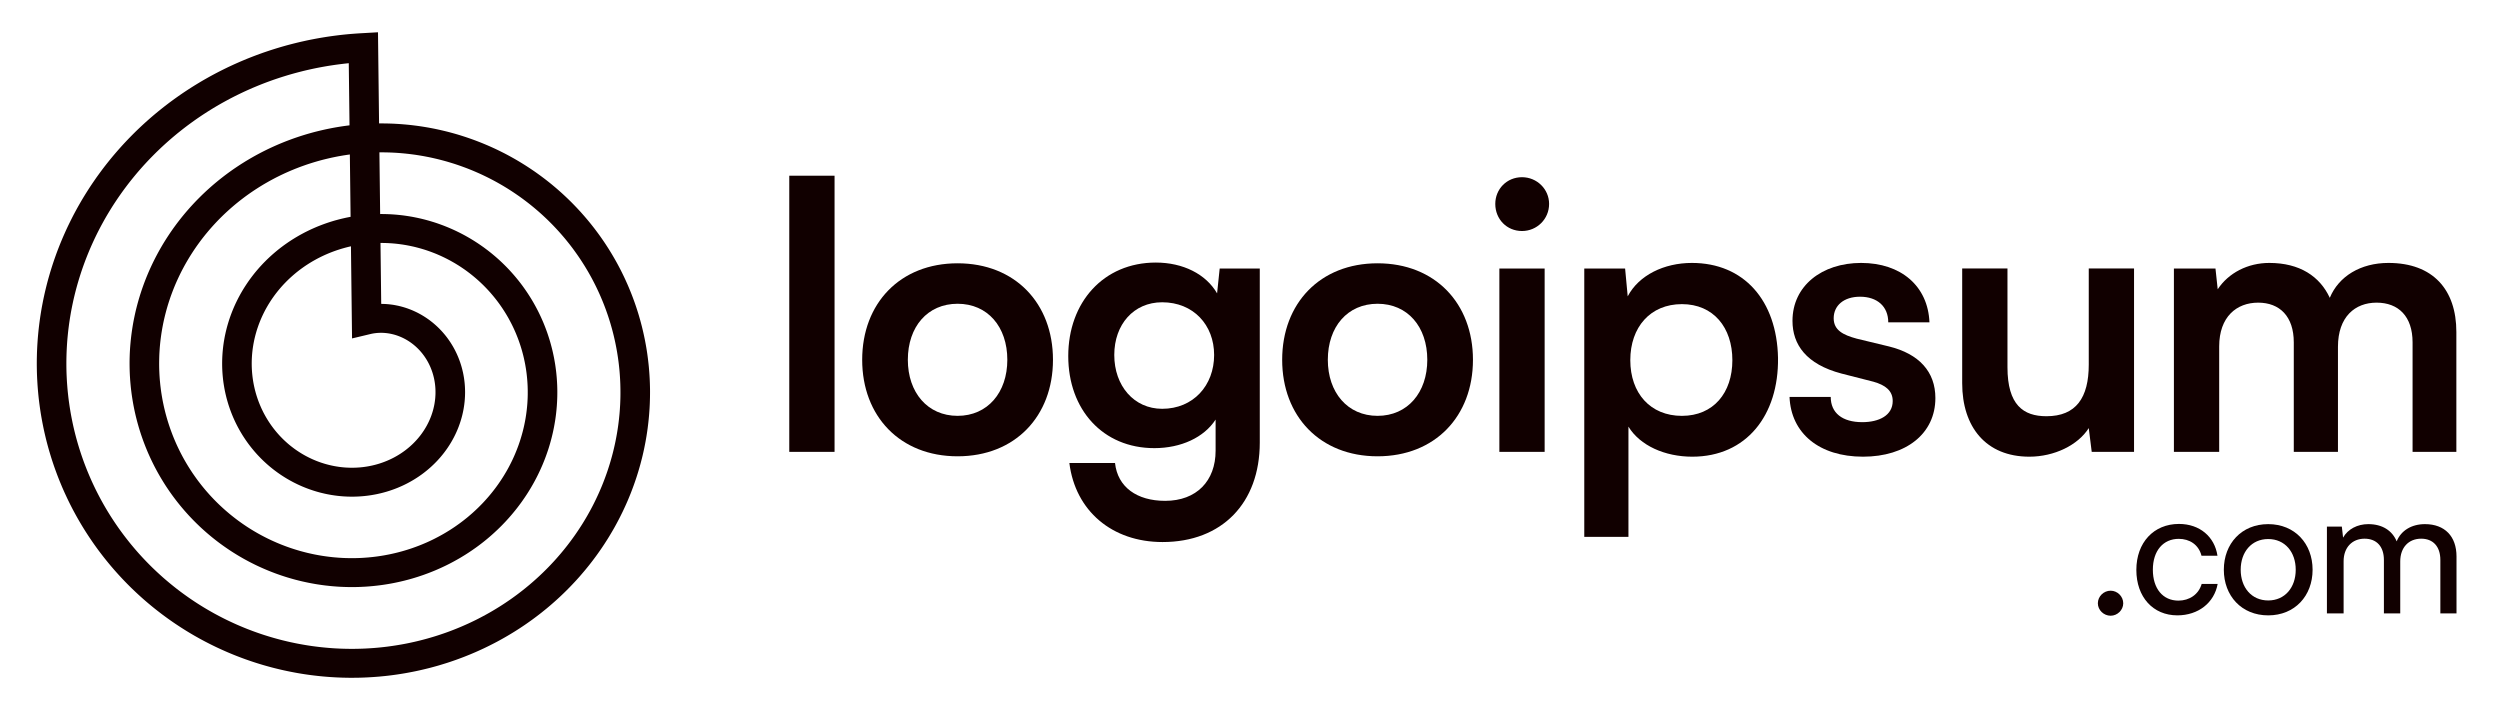
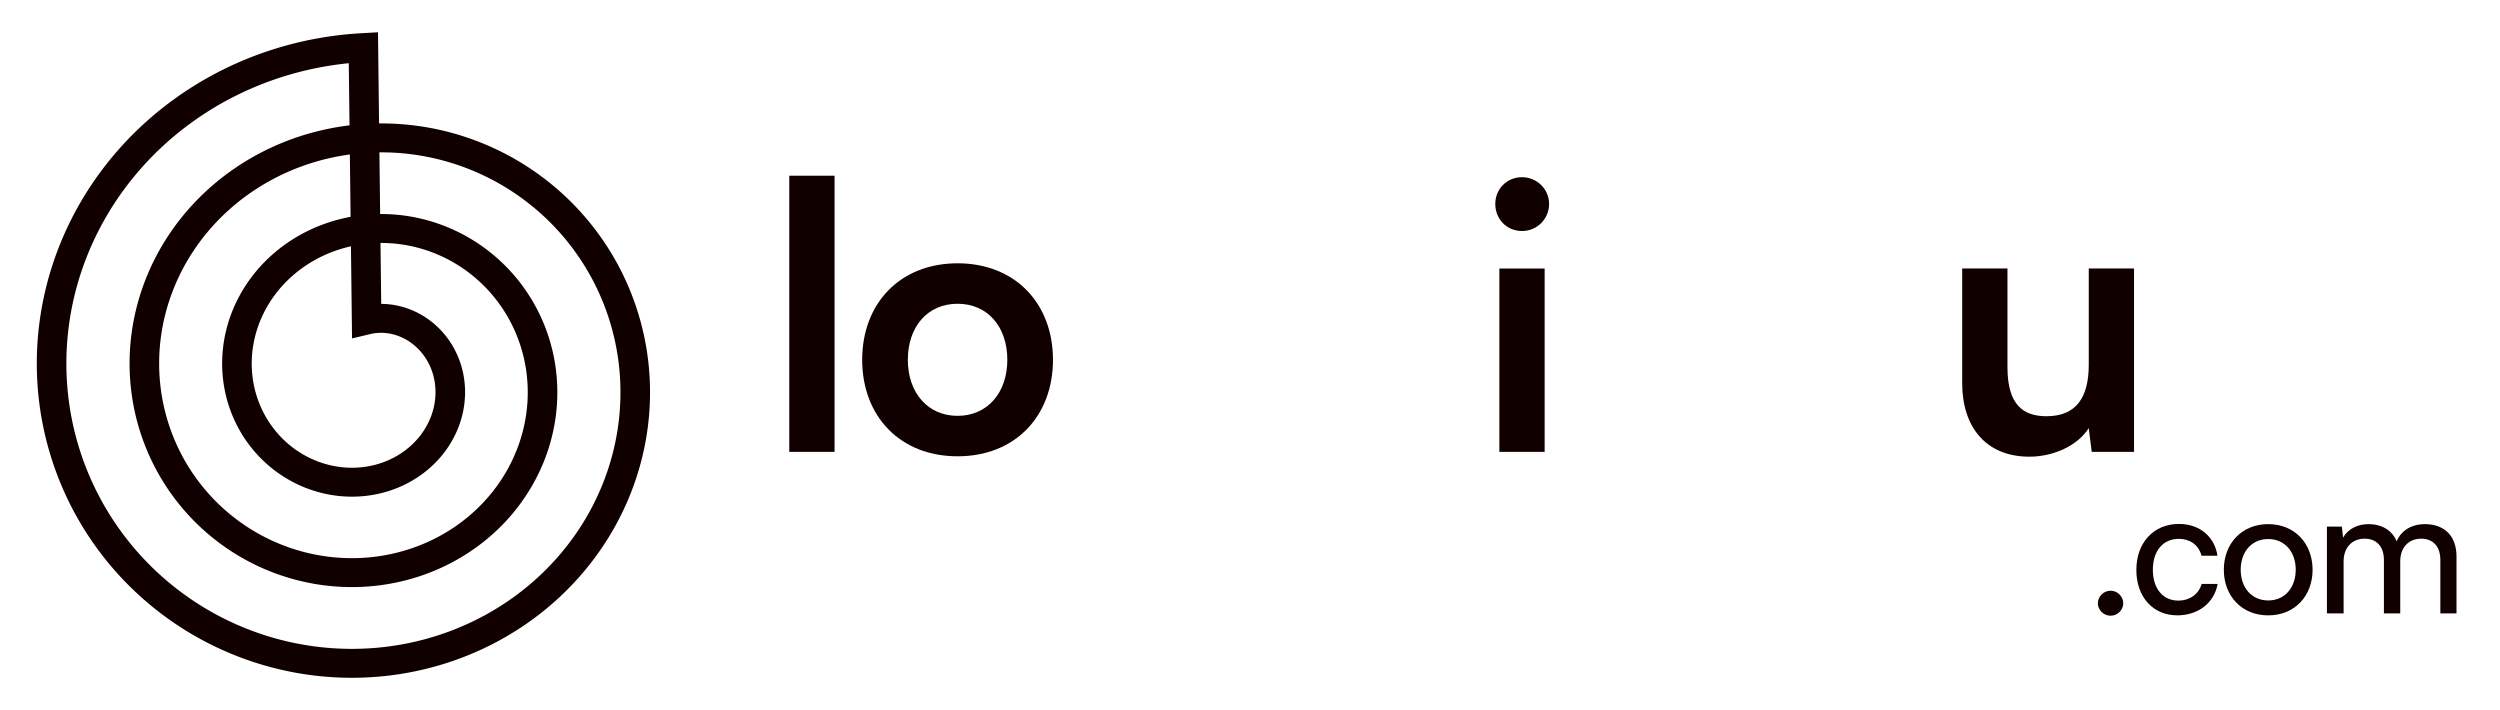
<svg xmlns="http://www.w3.org/2000/svg" width="169" height="48" viewBox="0 0 169 48" fill="none">
  <path d="M56.416 30.546V11.878H53.355V30.546H56.416Z" fill="#110000" />
  <path d="M58.284 24.323C58.284 28.136 60.843 30.846 64.733 30.846C68.622 30.846 71.181 28.136 71.181 24.323C71.181 20.509 68.622 17.799 64.733 17.799C60.843 17.799 58.284 20.509 58.284 24.323ZM61.37 24.323C61.37 22.089 62.7 20.534 64.733 20.534C66.765 20.534 68.095 22.089 68.095 24.323C68.095 26.53 66.765 28.111 64.733 28.111C62.7 28.111 61.37 26.53 61.37 24.323Z" fill="#110000" />
-   <path d="M72.214 24.072C72.214 27.685 74.547 30.294 78.035 30.294C79.841 30.294 81.397 29.567 82.175 28.363V30.47C82.175 32.502 80.895 33.857 78.763 33.857C76.856 33.857 75.551 32.929 75.375 31.298H72.289C72.691 34.535 75.175 36.642 78.587 36.642C82.602 36.642 85.161 34.008 85.161 29.918V18.151H82.451L82.275 19.832C81.523 18.527 79.967 17.749 78.135 17.749C74.597 17.749 72.214 20.434 72.214 24.072ZM75.325 23.997C75.325 21.939 76.63 20.434 78.562 20.434C80.669 20.434 82.075 21.964 82.075 23.997C82.075 26.054 80.669 27.635 78.562 27.635C76.655 27.635 75.325 26.079 75.325 23.997Z" fill="#110000" />
-   <path d="M86.675 24.323C86.675 28.136 89.234 30.846 93.123 30.846C97.012 30.846 99.572 28.136 99.572 24.323C99.572 20.509 97.012 17.799 93.123 17.799C89.234 17.799 86.675 20.509 86.675 24.323ZM89.761 24.323C89.761 22.089 91.091 20.534 93.123 20.534C95.156 20.534 96.485 22.089 96.485 24.323C96.485 26.53 95.156 28.111 93.123 28.111C91.091 28.111 89.761 26.53 89.761 24.323Z" fill="#110000" />
  <path d="M102.888 15.617C103.891 15.617 104.719 14.814 104.719 13.785C104.719 12.781 103.891 11.979 102.888 11.979C101.859 11.979 101.081 12.781 101.081 13.785C101.081 14.814 101.859 15.617 102.888 15.617ZM101.357 30.546H104.418V18.151H101.357V30.546Z" fill="#110000" />
-   <path d="M107.097 36.291H110.083V28.84C110.861 30.119 112.542 30.872 114.398 30.872C118.062 30.872 120.245 28.062 120.194 24.198C120.119 20.309 117.886 17.774 114.373 17.774C112.491 17.774 110.785 18.602 110.033 20.033L109.857 18.151H107.097V36.291ZM110.208 24.348C110.208 22.115 111.563 20.559 113.696 20.559C115.829 20.559 117.108 22.14 117.108 24.348C117.108 26.556 115.829 28.112 113.696 28.112C111.563 28.112 110.208 26.581 110.208 24.348Z" fill="#110000" />
-   <path d="M120.972 26.832C121.072 29.291 122.979 30.872 125.94 30.872C128.85 30.872 130.832 29.316 130.832 26.907C130.832 25.126 129.728 23.922 127.696 23.42L125.513 22.893C124.585 22.642 123.957 22.316 123.957 21.513C123.957 20.66 124.635 20.058 125.739 20.058C126.893 20.058 127.646 20.71 127.646 21.789H130.431C130.331 19.33 128.499 17.774 125.814 17.774C123.155 17.774 121.172 19.33 121.172 21.689C121.172 23.294 122.101 24.624 124.484 25.252L126.642 25.803C127.445 26.029 127.947 26.406 127.947 27.108C127.947 28.087 127.019 28.538 125.89 28.538C124.535 28.538 123.757 27.911 123.757 26.832H120.972Z" fill="#110000" />
  <path d="M137.185 30.872C138.866 30.872 140.472 30.094 141.2 28.939L141.4 30.545H144.261V18.15H141.2V24.649C141.2 26.882 140.346 28.137 138.339 28.137C136.784 28.137 135.705 27.384 135.705 24.825V18.15H132.644V25.904C132.644 28.864 134.249 30.872 137.185 30.872Z" fill="#110000" />
-   <path d="M150.017 30.546V23.42C150.017 21.413 151.196 20.459 152.652 20.459C154.107 20.459 155.06 21.387 155.06 23.144V30.546H158.046V23.445C158.046 21.413 159.2 20.459 160.656 20.459C162.136 20.459 163.09 21.387 163.09 23.144V30.546H166.05V22.441C166.05 19.581 164.47 17.774 161.459 17.774C159.577 17.774 158.096 18.678 157.494 20.133C156.817 18.678 155.462 17.774 153.404 17.774C151.949 17.774 150.644 18.452 149.917 19.556L149.766 18.151H146.956V30.546H150.017Z" fill="#110000" />
  <path d="M142.679 41.623C143.135 41.623 143.531 41.239 143.531 40.783C143.531 40.315 143.135 39.931 142.679 39.931C142.211 39.931 141.815 40.315 141.815 40.783C141.815 41.239 142.211 41.623 142.679 41.623Z" fill="#110000" />
  <path d="M144.417 38.526C144.417 40.362 145.545 41.598 147.189 41.598C148.605 41.598 149.685 40.746 149.913 39.474H148.833C148.629 40.182 148.005 40.602 147.261 40.602C146.205 40.602 145.533 39.786 145.533 38.514C145.533 37.218 146.241 36.426 147.285 36.426C148.005 36.426 148.629 36.81 148.821 37.566H149.901C149.709 36.282 148.701 35.418 147.297 35.418C145.593 35.418 144.417 36.678 144.417 38.526Z" fill="#110000" />
  <path d="M150.331 38.515C150.331 40.279 151.531 41.599 153.331 41.599C155.131 41.599 156.331 40.279 156.331 38.515C156.331 36.751 155.131 35.431 153.331 35.431C151.531 35.431 150.331 36.751 150.331 38.515ZM151.471 38.515C151.471 37.315 152.203 36.439 153.331 36.439C154.459 36.439 155.191 37.315 155.191 38.515C155.191 39.715 154.459 40.591 153.331 40.591C152.203 40.591 151.471 39.715 151.471 38.515Z" fill="#110000" />
  <path d="M158.428 41.467V37.939C158.428 37.015 159.004 36.415 159.844 36.415C160.648 36.415 161.152 36.931 161.152 37.855V41.467H162.256V37.951C162.256 37.015 162.82 36.415 163.672 36.415C164.464 36.415 164.968 36.931 164.968 37.855V41.467H166.06V37.615C166.06 36.259 165.268 35.431 163.924 35.431C163.012 35.431 162.304 35.875 162.016 36.595C161.716 35.875 161.056 35.431 160.096 35.431C159.364 35.431 158.716 35.767 158.392 36.343L158.308 35.599H157.3V41.467H158.428Z" fill="#110000" />
  <path fill-rule="evenodd" clip-rule="evenodd" d="M2.487 24.475L2.489 24.256L2.494 24.037L2.5 23.819L2.509 23.6L2.52 23.381L2.534 23.162L2.549 22.944L2.567 22.725L2.587 22.507L2.609 22.288L2.634 22.07L2.661 21.852L2.69 21.634L2.721 21.416L2.755 21.199L2.79 20.981L2.828 20.764L2.869 20.548L2.911 20.331L2.956 20.115L3.003 19.899L3.052 19.684L3.104 19.469L3.157 19.255L3.213 19.04L3.271 18.827L3.332 18.614L3.394 18.401L3.459 18.189L3.526 17.977L3.595 17.766L3.666 17.556L3.74 17.346L3.815 17.137L3.893 16.928L3.973 16.721L4.055 16.514L4.14 16.307L4.226 16.102L4.315 15.897L4.406 15.693L4.498 15.489L4.593 15.287L4.691 15.086L4.79 14.885L4.891 14.685L4.994 14.486L5.1 14.288L5.207 14.091L5.317 13.895L5.429 13.7L5.542 13.506L5.658 13.313L5.776 13.121L5.896 12.931L6.017 12.741L6.141 12.552L6.267 12.365L6.395 12.179L6.524 11.993L6.656 11.81L6.79 11.627L6.925 11.445L7.062 11.265L7.202 11.086L7.343 10.909L7.486 10.732L7.631 10.557L7.778 10.384L7.926 10.212L8.077 10.041L8.229 9.871L8.383 9.703L8.539 9.537L8.696 9.372L8.856 9.208L9.017 9.046L9.179 8.885L9.344 8.726L9.51 8.569L9.678 8.413L9.848 8.258L10.019 8.106L10.191 7.955L10.366 7.805L10.542 7.657L10.72 7.511L10.899 7.367L11.079 7.224L11.262 7.083L11.445 6.943L11.631 6.806L11.818 6.67L12.006 6.536L12.195 6.404L12.386 6.273L12.579 6.145L12.773 6.018L12.968 5.893L13.165 5.77L13.363 5.649L13.562 5.529L13.762 5.412L13.964 5.297L14.167 5.183L14.372 5.071L14.577 4.962L14.784 4.854L14.992 4.749L15.201 4.645L15.411 4.543L15.623 4.444L15.835 4.346L16.049 4.251L16.263 4.157L16.479 4.066L16.695 3.976L16.913 3.889L17.132 3.804L17.351 3.721L17.572 3.64L17.793 3.561L18.016 3.485L18.239 3.41L18.463 3.338L18.688 3.268L18.913 3.2L19.14 3.134L19.367 3.07L19.595 3.009L19.824 2.95L20.053 2.893L20.283 2.838L20.514 2.786L20.745 2.735L20.977 2.687L21.209 2.642L21.442 2.598L21.676 2.557L21.91 2.518L22.144 2.481L22.379 2.447L22.615 2.415L22.851 2.385L23.087 2.357L23.324 2.332L23.561 2.309L23.798 2.289L24.035 2.271L24.273 2.255L25.552 2.182L25.625 8.344L25.667 8.343L25.844 8.343L26.02 8.345L26.197 8.348L26.374 8.353L26.55 8.359L26.727 8.368L26.904 8.378L27.081 8.39L27.258 8.404L27.434 8.419L27.611 8.436L27.788 8.455L27.964 8.476L28.14 8.498L28.317 8.522L28.493 8.548L28.669 8.576L28.844 8.605L29.02 8.636L29.195 8.669L29.37 8.703L29.545 8.74L29.719 8.778L29.893 8.818L30.067 8.859L30.241 8.902L30.414 8.947L30.587 8.994L30.759 9.042L30.931 9.092L31.102 9.144L31.273 9.198L31.444 9.253L31.614 9.31L31.784 9.369L31.953 9.429L32.122 9.491L32.29 9.555L32.457 9.62L32.624 9.687L32.79 9.756L32.956 9.826L33.121 9.898L33.285 9.972L33.449 10.047L33.612 10.124L33.774 10.203L33.936 10.284L34.097 10.365L34.257 10.449L34.416 10.534L34.574 10.621L34.732 10.709L34.889 10.799L35.045 10.891L35.2 10.984L35.354 11.079L35.508 11.175L35.66 11.273L35.812 11.372L35.962 11.473L36.112 11.575L36.26 11.679L36.408 11.785L36.555 11.892L36.7 12L36.845 12.11L36.988 12.221L37.131 12.334L37.272 12.448L37.412 12.564L37.551 12.681L37.69 12.8L37.826 12.92L37.962 13.041L38.096 13.164L38.23 13.289L38.362 13.414L38.493 13.541L38.623 13.669L38.751 13.799L38.878 13.93L39.004 14.062L39.128 14.196L39.252 14.33L39.373 14.467L39.494 14.604L39.613 14.743L39.731 14.882L39.848 15.024L39.963 15.166L40.076 15.309L40.189 15.454L40.299 15.6L40.409 15.747L40.517 15.895L40.623 16.044L40.728 16.195L40.832 16.346L40.934 16.499L41.034 16.653L41.133 16.807L41.23 16.963L41.326 17.12L41.42 17.278L41.513 17.437L41.604 17.596L41.694 17.757L41.782 17.919L41.868 18.082L41.953 18.245L42.036 18.41L42.117 18.575L42.197 18.741L42.275 18.909L42.351 19.077L42.426 19.245L42.499 19.415L42.57 19.586L42.64 19.757L42.708 19.929L42.774 20.102L42.838 20.275L42.901 20.449L42.962 20.624L43.021 20.8L43.078 20.976L43.134 21.153L43.188 21.33L43.239 21.509L43.29 21.687L43.338 21.867L43.385 22.046L43.429 22.227L43.472 22.408L43.513 22.589L43.552 22.771L43.59 22.953L43.625 23.136L43.659 23.32L43.691 23.503L43.721 23.687L43.749 23.872L43.775 24.057L43.799 24.242L43.821 24.427L43.842 24.613L43.861 24.799L43.877 24.986L43.892 25.172L43.905 25.359L43.916 25.546L43.925 25.733L43.932 25.921L43.937 26.109L43.941 26.296L43.942 26.484L43.941 26.672L43.939 26.86L43.934 27.048L43.928 27.236L43.92 27.425L43.91 27.613L43.897 27.801L43.883 27.989L43.867 28.177L43.849 28.365L43.829 28.553L43.807 28.741L43.784 28.929L43.758 29.116L43.73 29.304L43.701 29.491L43.669 29.678L43.636 29.865L43.6 30.051L43.563 30.238L43.524 30.424L43.483 30.609L43.44 30.795L43.395 30.98L43.347 31.164L43.299 31.349L43.248 31.533L43.195 31.716L43.141 31.899L43.084 32.082L43.026 32.264L42.965 32.446L42.903 32.627L42.839 32.807L42.773 32.987L42.705 33.167L42.636 33.346L42.564 33.524L42.491 33.702L42.416 33.879L42.338 34.056L42.259 34.231L42.178 34.406L42.096 34.581L42.011 34.754L41.925 34.927L41.837 35.099L41.747 35.27L41.655 35.441L41.562 35.611L41.467 35.779L41.369 35.947L41.27 36.114L41.17 36.281L41.068 36.446L40.963 36.61L40.858 36.774L40.75 36.936L40.641 37.098L40.53 37.258L40.417 37.418L40.303 37.576L40.187 37.733L40.069 37.89L39.95 38.045L39.829 38.199L39.706 38.352L39.582 38.504L39.456 38.654L39.328 38.804L39.2 38.953L39.069 39.1L38.937 39.246L38.803 39.39L38.667 39.534L38.531 39.676L38.392 39.817L38.252 39.957L38.111 40.095L37.968 40.232L37.824 40.368L37.678 40.502L37.531 40.635L37.382 40.766L37.232 40.897L37.081 41.025L36.928 41.153L36.773 41.278L36.618 41.403L36.461 41.526L36.303 41.647L36.143 41.767L35.982 41.886L35.82 42.002L35.657 42.118L35.492 42.232L35.326 42.344L35.159 42.455L34.99 42.564L34.821 42.671L34.65 42.777L34.478 42.881L34.305 42.984L34.131 43.085L33.956 43.184L33.779 43.282L33.602 43.378L33.423 43.472L33.243 43.564L33.063 43.655L32.881 43.744L32.699 43.832L32.515 43.917L32.33 44.001L32.145 44.083L31.959 44.163L31.771 44.242L31.583 44.318L31.394 44.393L31.204 44.466L31.013 44.537L30.822 44.607L30.629 44.674L30.436 44.74L30.242 44.804L30.048 44.865L29.852 44.925L29.656 44.984L29.459 45.04L29.262 45.094L29.064 45.147L28.865 45.197L28.666 45.245L28.466 45.292L28.266 45.337L28.065 45.38L27.863 45.42L27.661 45.459L27.459 45.496L27.256 45.531L27.052 45.564L26.849 45.595L26.644 45.624L26.44 45.651L26.235 45.676L26.029 45.699L25.824 45.719L25.618 45.739L25.412 45.755L25.205 45.77L24.998 45.783L24.791 45.794L24.584 45.803L24.377 45.81L24.169 45.815L23.962 45.817L23.754 45.818L23.546 45.817L23.338 45.813L23.13 45.808L22.922 45.8L22.714 45.791L22.506 45.779L22.298 45.766L22.09 45.75L21.882 45.733L21.674 45.713L21.467 45.691L21.259 45.667L21.052 45.642L20.845 45.614L20.637 45.584L20.431 45.552L20.224 45.518L20.018 45.482L19.812 45.443L19.606 45.403L19.401 45.361L19.196 45.317L18.991 45.271L18.787 45.222L18.583 45.172L18.38 45.12L18.176 45.065L17.974 45.009L17.772 44.951L17.57 44.89L17.369 44.828L17.169 44.764L16.969 44.697L16.77 44.629L16.571 44.559L16.373 44.486L16.176 44.412L15.979 44.336L15.783 44.258L15.588 44.177L15.393 44.095L15.2 44.011L15.007 43.925L14.815 43.837L14.623 43.748L14.433 43.656L14.243 43.562L14.054 43.466L13.866 43.369L13.68 43.27L13.493 43.169L13.308 43.065L13.124 42.961L12.941 42.854L12.759 42.745L12.578 42.635L12.398 42.522L12.219 42.408L12.042 42.292L11.865 42.175L11.689 42.055L11.515 41.934L11.342 41.811L11.17 41.686L10.999 41.56L10.829 41.431L10.661 41.301L10.494 41.17L10.328 41.037L10.164 40.902L10 40.765L9.839 40.627L9.678 40.487L9.519 40.345L9.361 40.202L9.205 40.057L9.05 39.91L8.896 39.763L8.744 39.613L8.594 39.462L8.445 39.309L8.297 39.155L8.151 38.999L8.007 38.842L7.864 38.683L7.722 38.523L7.582 38.361L7.444 38.198L7.308 38.034L7.173 37.868L7.039 37.701L6.908 37.532L6.778 37.362L6.649 37.191L6.523 37.018L6.398 36.844L6.275 36.669L6.154 36.492L6.034 36.315L5.916 36.135L5.8 35.955L5.686 35.774L5.573 35.591L5.463 35.407L5.354 35.222L5.247 35.036L5.142 34.849L5.039 34.66L4.937 34.471L4.838 34.28L4.74 34.088L4.645 33.896L4.551 33.702L4.46 33.507L4.37 33.312L4.282 33.115L4.196 32.918L4.113 32.719L4.031 32.52L3.951 32.319L3.873 32.118L3.798 31.916L3.724 31.714L3.652 31.51L3.583 31.306L3.515 31.101L3.45 30.895L3.387 30.688L3.325 30.481L3.266 30.273L3.209 30.064L3.154 29.855L3.101 29.645L3.051 29.434L3.002 29.223L2.956 29.012L2.912 28.799L2.87 28.587L2.83 28.373L2.792 28.16L2.756 27.946L2.723 27.731L2.692 27.516L2.663 27.301L2.636 27.085L2.611 26.869L2.589 26.652L2.569 26.436L2.551 26.218L2.535 26.001L2.522 25.784L2.51 25.566L2.501 25.348L2.494 25.13L2.49 24.912L2.487 24.693L2.487 24.475ZM23.627 8.473L23.577 4.273L23.53 4.277L23.313 4.3L23.097 4.326L22.881 4.353L22.665 4.382L22.45 4.414L22.235 4.447L22.021 4.483L21.807 4.521L21.594 4.56L21.381 4.602L21.169 4.646L20.957 4.692L20.746 4.74L20.535 4.79L20.325 4.843L20.116 4.897L19.907 4.953L19.699 5.011L19.492 5.071L19.286 5.134L19.08 5.198L18.875 5.264L18.671 5.332L18.467 5.402L18.265 5.474L18.063 5.548L17.862 5.624L17.662 5.702L17.463 5.782L17.265 5.864L17.067 5.947L16.871 6.033L16.676 6.12L16.482 6.209L16.288 6.301L16.096 6.394L15.905 6.488L15.715 6.585L15.525 6.683L15.338 6.784L15.151 6.886L14.965 6.989L14.78 7.095L14.597 7.202L14.415 7.311L14.234 7.422L14.054 7.535L13.876 7.649L13.698 7.765L13.523 7.882L13.348 8.001L13.175 8.122L13.003 8.245L12.832 8.369L12.662 8.495L12.495 8.622L12.328 8.751L12.163 8.882L11.999 9.013L11.837 9.147L11.676 9.282L11.517 9.419L11.359 9.557L11.203 9.696L11.048 9.837L10.894 9.98L10.743 10.124L10.592 10.269L10.444 10.416L10.297 10.564L10.151 10.713L10.007 10.864L9.865 11.016L9.724 11.169L9.585 11.324L9.448 11.48L9.312 11.637L9.178 11.796L9.046 11.956L8.915 12.117L8.786 12.279L8.659 12.442L8.534 12.607L8.41 12.772L8.288 12.939L8.168 13.107L8.05 13.276L7.933 13.446L7.819 13.617L7.705 13.789L7.594 13.962L7.485 14.136L7.378 14.311L7.272 14.487L7.168 14.664L7.066 14.842L6.967 15.021L6.868 15.201L6.772 15.381L6.678 15.563L6.585 15.745L6.495 15.928L6.406 16.112L6.32 16.296L6.235 16.482L6.152 16.668L6.071 16.855L5.993 17.042L5.916 17.23L5.841 17.419L5.768 17.608L5.697 17.799L5.628 17.989L5.561 18.18L5.496 18.372L5.433 18.565L5.372 18.758L5.313 18.951L5.256 19.145L5.201 19.339L5.148 19.534L5.097 19.729L5.048 19.924L5.001 20.12L4.956 20.316L4.914 20.513L4.873 20.71L4.834 20.907L4.797 21.104L4.763 21.302L4.73 21.5L4.7 21.698L4.671 21.896L4.645 22.095L4.62 22.294L4.598 22.492L4.578 22.691L4.559 22.89L4.543 23.089L4.529 23.288L4.517 23.488L4.507 23.687L4.499 23.886L4.493 24.085L4.489 24.284L4.487 24.483L4.487 24.682L4.489 24.881L4.493 25.08L4.499 25.278L4.508 25.477L4.518 25.675L4.53 25.873L4.545 26.07L4.561 26.268L4.579 26.465L4.6 26.662L4.622 26.859L4.646 27.055L4.673 27.251L4.701 27.447L4.732 27.642L4.764 27.837L4.798 28.031L4.835 28.225L4.873 28.418L4.913 28.611L4.955 28.804L4.999 28.996L5.045 29.187L5.093 29.378L5.143 29.569L5.195 29.758L5.249 29.948L5.305 30.136L5.362 30.324L5.422 30.511L5.483 30.698L5.546 30.883L5.611 31.068L5.678 31.253L5.747 31.436L5.818 31.619L5.89 31.801L5.965 31.982L6.041 32.162L6.119 32.342L6.198 32.521L6.28 32.698L6.363 32.875L6.448 33.051L6.535 33.226L6.624 33.4L6.714 33.573L6.806 33.746L6.9 33.917L6.995 34.087L7.092 34.256L7.191 34.424L7.291 34.591L7.394 34.757L7.497 34.922L7.603 35.085L7.71 35.248L7.818 35.409L7.929 35.57L8.04 35.729L8.154 35.887L8.269 36.044L8.385 36.199L8.503 36.353L8.623 36.506L8.743 36.658L8.866 36.809L8.99 36.958L9.115 37.106L9.242 37.253L9.37 37.398L9.5 37.542L9.631 37.684L9.764 37.826L9.898 37.966L10.033 38.104L10.169 38.241L10.307 38.377L10.447 38.511L10.587 38.644L10.729 38.775L10.872 38.905L11.016 39.034L11.162 39.161L11.309 39.286L11.457 39.41L11.606 39.532L11.756 39.653L11.908 39.773L12.06 39.89L12.214 40.007L12.369 40.121L12.525 40.234L12.682 40.346L12.84 40.456L12.999 40.564L13.159 40.671L13.32 40.776L13.482 40.879L13.645 40.981L13.809 41.081L13.974 41.179L14.14 41.276L14.307 41.371L14.474 41.465L14.643 41.556L14.812 41.646L14.982 41.734L15.153 41.821L15.325 41.906L15.498 41.989L15.671 42.07L15.845 42.15L16.02 42.228L16.195 42.304L16.371 42.378L16.548 42.451L16.725 42.522L16.903 42.59L17.082 42.658L17.261 42.723L17.441 42.787L17.621 42.849L17.802 42.909L17.984 42.967L18.165 43.023L18.348 43.078L18.531 43.131L18.714 43.182L18.898 43.231L19.082 43.279L19.266 43.324L19.451 43.368L19.636 43.41L19.822 43.449L20.007 43.488L20.193 43.524L20.38 43.558L20.566 43.591L20.753 43.622L20.94 43.651L21.127 43.678L21.314 43.703L21.502 43.726L21.69 43.748L21.877 43.767L22.065 43.785L22.253 43.801L22.441 43.816L22.629 43.828L22.817 43.838L23.005 43.847L23.193 43.853L23.381 43.858L23.569 43.861L23.757 43.863L23.945 43.862L24.132 43.859L24.32 43.855L24.507 43.849L24.694 43.841L24.881 43.831L25.068 43.819L25.254 43.806L25.441 43.791L25.627 43.774L25.812 43.755L25.998 43.734L26.183 43.712L26.367 43.687L26.552 43.661L26.736 43.633L26.919 43.603L27.103 43.572L27.286 43.539L27.468 43.504L27.65 43.467L27.831 43.428L28.012 43.388L28.192 43.346L28.372 43.302L28.552 43.256L28.73 43.209L28.908 43.16L29.086 43.109L29.263 43.057L29.439 43.003L29.614 42.947L29.79 42.889L29.964 42.83L30.137 42.77L30.31 42.707L30.482 42.643L30.653 42.577L30.824 42.509L30.993 42.44L31.162 42.37L31.33 42.297L31.498 42.223L31.664 42.148L31.829 42.071L31.994 41.992L32.158 41.912L32.321 41.83L32.482 41.746L32.643 41.661L32.803 41.575L32.962 41.487L33.12 41.398L33.277 41.307L33.433 41.214L33.588 41.12L33.742 41.025L33.895 40.928L34.046 40.83L34.197 40.73L34.346 40.629L34.495 40.527L34.642 40.423L34.788 40.317L34.933 40.211L35.076 40.103L35.219 39.993L35.36 39.883L35.5 39.771L35.639 39.657L35.777 39.543L35.913 39.427L36.048 39.31L36.182 39.191L36.314 39.072L36.446 38.951L36.575 38.829L36.704 38.706L36.831 38.581L36.957 38.456L37.082 38.329L37.205 38.201L37.326 38.072L37.447 37.942L37.566 37.81L37.683 37.678L37.799 37.544L37.914 37.41L38.027 37.274L38.139 37.138L38.249 37L38.358 36.862L38.465 36.722L38.571 36.582L38.675 36.44L38.778 36.298L38.88 36.154L38.979 36.01L39.077 35.865L39.174 35.719L39.269 35.572L39.363 35.425L39.455 35.276L39.545 35.127L39.634 34.977L39.721 34.826L39.806 34.674L39.891 34.522L39.973 34.369L40.054 34.215L40.133 34.06L40.21 33.905L40.286 33.749L40.36 33.592L40.433 33.435L40.504 33.278L40.573 33.119L40.641 32.96L40.707 32.801L40.771 32.641L40.833 32.48L40.894 32.319L40.953 32.157L41.011 31.995L41.067 31.833L41.121 31.669L41.173 31.506L41.224 31.342L41.273 31.178L41.32 31.013L41.366 30.849L41.41 30.683L41.452 30.518L41.492 30.352L41.531 30.185L41.568 30.019L41.603 29.852L41.636 29.685L41.668 29.517L41.698 29.35L41.726 29.183L41.753 29.015L41.778 28.847L41.801 28.678L41.822 28.511L41.842 28.342L41.859 28.174L41.876 28.005L41.89 27.837L41.903 27.668L41.913 27.5L41.923 27.331L41.93 27.162L41.936 26.994L41.94 26.825L41.942 26.657L41.942 26.488L41.941 26.32L41.938 26.152L41.934 25.984L41.927 25.816L41.919 25.648L41.909 25.481L41.898 25.314L41.885 25.147L41.87 24.98L41.853 24.813L41.835 24.647L41.815 24.481L41.793 24.315L41.77 24.15L41.744 23.984L41.718 23.82L41.689 23.656L41.659 23.491L41.627 23.328L41.594 23.165L41.559 23.002L41.522 22.84L41.484 22.678L41.444 22.517L41.402 22.355L41.359 22.195L41.314 22.036L41.268 21.876L41.22 21.718L41.17 21.56L41.119 21.402L41.066 21.245L41.011 21.089L40.956 20.933L40.898 20.778L40.839 20.624L40.778 20.47L40.716 20.317L40.652 20.165L40.587 20.013L40.52 19.862L40.452 19.712L40.382 19.563L40.311 19.414L40.239 19.267L40.164 19.119L40.089 18.974L40.012 18.828L39.933 18.683L39.853 18.54L39.772 18.397L39.689 18.256L39.605 18.115L39.52 17.975L39.432 17.836L39.344 17.698L39.254 17.56L39.163 17.424L39.071 17.289L38.977 17.155L38.882 17.022L38.786 16.889L38.689 16.758L38.59 16.628L38.49 16.499L38.388 16.371L38.286 16.244L38.182 16.118L38.077 15.994L37.97 15.87L37.863 15.748L37.754 15.626L37.644 15.506L37.533 15.387L37.421 15.269L37.308 15.152L37.193 15.037L37.078 14.922L36.961 14.809L36.843 14.697L36.725 14.587L36.605 14.477L36.484 14.369L36.362 14.262L36.239 14.157L36.115 14.052L35.99 13.949L35.864 13.847L35.738 13.747L35.61 13.648L35.481 13.55L35.351 13.453L35.221 13.358L35.09 13.264L34.957 13.172L34.824 13.081L34.69 12.991L34.555 12.902L34.419 12.815L34.283 12.729L34.145 12.645L34.008 12.562L33.869 12.481L33.729 12.401L33.589 12.322L33.448 12.245L33.306 12.169L33.164 12.095L33.021 12.022L32.877 11.951L32.733 11.881L32.588 11.812L32.443 11.745L32.297 11.68L32.15 11.616L31.998 11.551L31.855 11.492L31.706 11.432L31.558 11.374L31.408 11.318L31.258 11.263L31.108 11.209L30.957 11.157L30.806 11.106L30.655 11.057L30.503 11.01L30.35 10.964L30.198 10.919L30.044 10.876L29.891 10.835L29.737 10.795L29.584 10.756L29.429 10.72L29.274 10.684L29.119 10.65L28.964 10.618L28.809 10.588L28.654 10.558L28.498 10.531L28.342 10.505L28.186 10.48L28.03 10.457L27.873 10.436L27.717 10.416L27.56 10.398L27.404 10.381L27.247 10.366L27.09 10.352L26.933 10.34L26.776 10.329L26.62 10.32L26.463 10.313L26.306 10.307L26.15 10.303L25.993 10.3L25.837 10.299L25.68 10.299L25.648 10.299L25.698 14.469L25.787 14.468L25.901 14.469L26.015 14.471L26.13 14.474L26.245 14.478L26.359 14.483L26.474 14.489L26.589 14.497L26.703 14.505L26.818 14.515L26.933 14.526L27.048 14.538L27.163 14.551L27.277 14.565L27.392 14.581L27.506 14.598L27.621 14.615L27.735 14.634L27.849 14.654L27.963 14.675L28.077 14.698L28.191 14.721L28.305 14.746L28.419 14.771L28.532 14.798L28.645 14.826L28.758 14.855L28.871 14.886L28.983 14.917L29.096 14.95L29.208 14.984L29.32 15.018L29.431 15.054L29.543 15.091L29.654 15.13L29.764 15.169L29.875 15.21L29.985 15.251L30.094 15.294L30.204 15.338L30.313 15.383L30.421 15.429L30.529 15.476L30.637 15.524L30.745 15.574L30.852 15.624L30.958 15.676L31.064 15.728L31.17 15.782L31.275 15.837L31.38 15.893L31.484 15.95L31.587 16.008L31.69 16.067L31.793 16.127L31.895 16.189L31.997 16.251L32.097 16.314L32.198 16.379L32.298 16.444L32.397 16.511L32.495 16.578L32.593 16.647L32.691 16.716L32.787 16.787L32.883 16.859L32.979 16.931L33.074 17.005L33.167 17.079L33.261 17.155L33.353 17.232L33.445 17.309L33.536 17.387L33.627 17.467L33.717 17.547L33.806 17.629L33.894 17.711L33.981 17.794L34.067 17.878L34.153 17.963L34.238 18.049L34.322 18.136L34.406 18.224L34.488 18.313L34.569 18.402L34.65 18.493L34.73 18.584L34.809 18.676L34.887 18.769L34.964 18.863L35.041 18.957L35.116 19.053L35.191 19.149L35.264 19.246L35.337 19.344L35.408 19.443L35.479 19.543L35.548 19.643L35.617 19.744L35.685 19.846L35.751 19.948L35.817 20.051L35.882 20.155L35.946 20.26L36.008 20.365L36.07 20.471L36.13 20.578L36.19 20.686L36.248 20.794L36.305 20.902L36.362 21.012L36.417 21.122L36.471 21.233L36.524 21.344L36.576 21.456L36.626 21.568L36.676 21.681L36.725 21.795L36.772 21.909L36.818 22.024L36.863 22.139L36.907 22.255L36.95 22.371L36.992 22.488L37.032 22.606L37.071 22.724L37.109 22.842L37.146 22.96L37.182 23.08L37.216 23.199L37.249 23.32L37.281 23.44L37.312 23.561L37.342 23.682L37.37 23.804L37.397 23.926L37.423 24.048L37.448 24.171L37.471 24.294L37.493 24.418L37.514 24.541L37.534 24.665L37.552 24.79L37.569 24.914L37.585 25.039L37.6 25.164L37.613 25.289L37.625 25.415L37.636 25.541L37.645 25.666L37.653 25.793L37.66 25.919L37.666 26.045L37.67 26.172L37.673 26.299L37.675 26.425L37.675 26.552L37.674 26.679L37.672 26.806L37.668 26.934L37.663 27.061L37.657 27.188L37.649 27.316L37.641 27.443L37.63 27.57L37.619 27.698L37.606 27.825L37.592 27.952L37.577 28.079L37.56 28.206L37.542 28.334L37.522 28.461L37.501 28.587L37.479 28.714L37.456 28.841L37.431 28.967L37.405 29.094L37.378 29.22L37.349 29.346L37.319 29.472L37.288 29.597L37.255 29.723L37.221 29.848L37.186 29.973L37.15 30.097L37.112 30.222L37.073 30.346L37.032 30.47L36.99 30.593L36.947 30.716L36.903 30.839L36.857 30.962L36.81 31.084L36.762 31.205L36.712 31.327L36.662 31.448L36.609 31.568L36.556 31.688L36.501 31.808L36.445 31.927L36.388 32.046L36.33 32.164L36.27 32.282L36.209 32.399L36.147 32.516L36.083 32.632L36.019 32.747L35.953 32.862L35.886 32.977L35.817 33.091L35.748 33.204L35.677 33.317L35.605 33.429L35.532 33.54L35.457 33.651L35.381 33.761L35.305 33.871L35.227 33.98L35.147 34.088L35.067 34.195L34.986 34.302L34.903 34.408L34.819 34.513L34.734 34.617L34.648 34.721L34.561 34.824L34.472 34.926L34.383 35.028L34.292 35.128L34.201 35.228L34.108 35.327L34.014 35.425L33.92 35.522L33.824 35.618L33.727 35.713L33.629 35.808L33.529 35.901L33.429 35.994L33.328 36.086L33.226 36.177L33.123 36.267L33.019 36.356L32.914 36.444L32.808 36.531L32.701 36.617L32.593 36.702L32.483 36.786L32.374 36.869L32.263 36.951L32.151 37.032L32.038 37.111L31.925 37.19L31.81 37.268L31.695 37.345L31.579 37.42L31.462 37.495L31.344 37.568L31.225 37.64L31.106 37.712L30.985 37.782L30.864 37.85L30.742 37.918L30.619 37.985L30.496 38.05L30.372 38.115L30.247 38.178L30.121 38.24L29.995 38.3L29.867 38.36L29.739 38.418L29.611 38.475L29.482 38.531L29.352 38.586L29.221 38.639L29.09 38.691L28.959 38.742L28.826 38.791L28.693 38.84L28.56 38.887L28.425 38.932L28.291 38.977L28.156 39.02L28.02 39.062L27.884 39.103L27.747 39.142L27.61 39.18L27.472 39.216L27.334 39.252L27.195 39.285L27.056 39.318L26.916 39.349L26.776 39.379L26.636 39.408L26.495 39.435L26.354 39.461L26.213 39.485L26.071 39.508L25.929 39.53L25.786 39.55L25.644 39.569L25.501 39.586L25.357 39.602L25.214 39.617L25.07 39.63L24.926 39.642L24.782 39.653L24.637 39.662L24.493 39.669L24.348 39.676L24.203 39.681L24.058 39.684L23.913 39.686L23.767 39.686L23.622 39.686L23.476 39.683L23.331 39.679L23.185 39.674L23.04 39.668L22.894 39.66L22.748 39.65L22.602 39.639L22.457 39.627L22.311 39.613L22.166 39.597L22.02 39.581L21.875 39.563L21.729 39.543L21.584 39.522L21.439 39.5L21.294 39.476L21.149 39.45L21.004 39.423L20.86 39.395L20.716 39.365L20.572 39.334L20.428 39.302L20.284 39.268L20.141 39.232L19.998 39.196L19.855 39.157L19.712 39.117L19.57 39.076L19.429 39.034L19.287 38.99L19.146 38.944L19.006 38.898L18.865 38.849L18.725 38.8L18.586 38.749L18.447 38.696L18.308 38.642L18.17 38.587L18.032 38.53L17.895 38.472L17.759 38.413L17.623 38.352L17.487 38.29L17.352 38.227L17.218 38.162L17.084 38.095L16.951 38.028L16.818 37.959L16.686 37.888L16.555 37.817L16.424 37.744L16.294 37.669L16.165 37.594L16.036 37.517L15.908 37.438L15.781 37.359L15.654 37.278L15.529 37.196L15.404 37.112L15.28 37.027L15.156 36.941L15.034 36.854L14.912 36.766L14.791 36.676L14.671 36.585L14.552 36.492L14.434 36.399L14.316 36.304L14.2 36.208L14.084 36.111L13.97 36.013L13.856 35.913L13.743 35.812L13.631 35.711L13.52 35.608L13.411 35.503L13.302 35.398L13.194 35.291L13.087 35.184L12.982 35.075L12.877 34.965L12.773 34.855L12.671 34.742L12.569 34.629L12.469 34.515L12.37 34.4L12.272 34.284L12.175 34.167L12.079 34.048L11.984 33.929L11.891 33.809L11.798 33.687L11.707 33.565L11.617 33.442L11.529 33.318L11.441 33.193L11.355 33.066L11.27 32.94L11.186 32.812L11.104 32.683L11.023 32.553L10.943 32.422L10.864 32.291L10.787 32.159L10.711 32.026L10.636 31.892L10.563 31.757L10.491 31.622L10.42 31.485L10.351 31.348L10.283 31.21L10.216 31.071L10.151 30.932L10.088 30.792L10.025 30.651L9.964 30.51L9.905 30.367L9.847 30.225L9.79 30.081L9.735 29.937L9.681 29.792L9.629 29.647L9.578 29.501L9.528 29.354L9.481 29.207L9.434 29.059L9.389 28.911L9.346 28.762L9.304 28.613L9.263 28.463L9.225 28.313L9.187 28.163L9.151 28.011L9.117 27.86L9.084 27.708L9.053 27.555L9.023 27.402L8.995 27.249L8.969 27.096L8.944 26.942L8.92 26.787L8.898 26.633L8.878 26.478L8.859 26.323L8.842 26.167L8.827 26.012L8.813 25.855L8.8 25.699L8.79 25.543L8.78 25.386L8.773 25.23L8.767 25.073L8.763 24.916L8.76 24.758L8.759 24.601L8.759 24.444L8.761 24.286L8.765 24.128L8.77 23.971L8.777 23.813L8.786 23.655L8.796 23.498L8.808 23.34L8.822 23.182L8.837 23.025L8.854 22.867L8.872 22.71L8.892 22.552L8.914 22.395L8.937 22.238L8.962 22.081L8.988 21.924L9.016 21.767L9.046 21.611L9.078 21.454L9.111 21.298L9.145 21.142L9.181 20.987L9.219 20.832L9.259 20.677L9.3 20.522L9.343 20.367L9.387 20.213L9.433 20.06L9.48 19.906L9.53 19.753L9.58 19.601L9.633 19.448L9.687 19.297L9.742 19.145L9.799 18.995L9.858 18.844L9.918 18.694L9.98 18.545L10.043 18.396L10.108 18.248L10.175 18.1L10.243 17.953L10.313 17.806L10.384 17.66L10.457 17.515L10.531 17.37L10.607 17.226L10.684 17.083L10.763 16.94L10.843 16.798L10.925 16.657L11.008 16.516L11.093 16.376L11.18 16.237L11.267 16.099L11.357 15.961L11.447 15.825L11.539 15.689L11.633 15.554L11.728 15.419L11.825 15.286L11.922 15.154L12.022 15.022L12.123 14.891L12.225 14.761L12.328 14.633L12.433 14.505L12.539 14.378L12.647 14.252L12.756 14.127L12.866 14.003L12.978 13.88L13.091 13.758L13.205 13.637L13.321 13.517L13.438 13.399L13.556 13.281L13.675 13.164L13.796 13.049L13.918 12.934L14.041 12.821L14.166 12.709L14.291 12.598L14.418 12.488L14.546 12.38L14.675 12.273L14.806 12.166L14.937 12.062L15.07 11.958L15.204 11.855L15.339 11.754L15.475 11.654L15.612 11.556L15.75 11.458L15.89 11.362L16.03 11.268L16.172 11.174L16.314 11.082L16.458 10.992L16.602 10.902L16.748 10.815L16.894 10.728L17.042 10.643L17.19 10.559L17.339 10.477L17.49 10.396L17.641 10.316L17.793 10.238L17.946 10.162L18.1 10.086L18.254 10.013L18.41 9.941L18.566 9.87L18.723 9.801L18.881 9.733L19.04 9.667L19.2 9.602L19.36 9.539L19.521 9.478L19.682 9.418L19.845 9.359L20.008 9.302L20.172 9.247L20.336 9.193L20.501 9.141L20.667 9.09L20.833 9.041L21 8.994L21.167 8.948L21.335 8.904L21.504 8.862L21.673 8.821L21.842 8.782L22.012 8.744L22.183 8.708L22.354 8.674L22.525 8.641L22.697 8.61L22.869 8.581L23.042 8.553L23.215 8.527L23.389 8.503L23.562 8.481L23.627 8.473ZM23.7 14.657L23.65 10.442L23.508 10.462L23.355 10.485L23.202 10.509L23.05 10.535L22.897 10.562L22.746 10.591L22.594 10.622L22.444 10.653L22.293 10.687L22.143 10.722L21.993 10.758L21.844 10.795L21.695 10.834L21.552 10.873L21.4 10.917L21.253 10.96L21.106 11.005L20.96 11.051L20.815 11.098L20.67 11.147L20.526 11.198L20.383 11.249L20.24 11.302L20.097 11.357L19.956 11.412L19.815 11.47L19.674 11.528L19.535 11.588L19.396 11.649L19.258 11.711L19.121 11.775L18.984 11.84L18.848 11.907L18.713 11.974L18.579 12.043L18.445 12.114L18.313 12.185L18.18 12.258L18.05 12.332L17.919 12.407L17.79 12.483L17.662 12.561L17.534 12.64L17.408 12.72L17.282 12.801L17.157 12.883L17.033 12.967L16.91 13.051L16.788 13.137L16.667 13.224L16.547 13.312L16.428 13.402L16.31 13.492L16.193 13.583L16.077 13.676L15.962 13.769L15.848 13.864L15.735 13.96L15.623 14.056L15.513 14.154L15.403 14.253L15.294 14.353L15.187 14.453L15.08 14.555L14.975 14.658L14.871 14.761L14.768 14.866L14.666 14.972L14.566 15.078L14.466 15.186L14.368 15.294L14.271 15.403L14.175 15.513L14.08 15.624L13.987 15.736L13.894 15.848L13.803 15.962L13.713 16.076L13.624 16.191L13.537 16.307L13.451 16.424L13.366 16.541L13.282 16.659L13.2 16.778L13.119 16.897L13.039 17.018L12.961 17.139L12.884 17.26L12.808 17.382L12.733 17.506L12.66 17.629L12.588 17.753L12.517 17.878L12.448 18.003L12.38 18.13L12.313 18.256L12.248 18.383L12.184 18.511L12.122 18.639L12.061 18.768L12.001 18.897L11.942 19.027L11.885 19.157L11.829 19.288L11.775 19.419L11.722 19.551L11.671 19.683L11.621 19.815L11.572 19.948L11.524 20.081L11.479 20.215L11.434 20.349L11.391 20.483L11.349 20.618L11.309 20.753L11.27 20.888L11.233 21.023L11.197 21.159L11.162 21.295L11.129 21.431L11.097 21.567L11.066 21.704L11.037 21.841L11.01 21.978L10.984 22.115L10.959 22.253L10.936 22.39L10.914 22.528L10.894 22.665L10.875 22.803L10.857 22.941L10.841 23.079L10.826 23.217L10.813 23.355L10.801 23.493L10.791 23.631L10.782 23.77L10.774 23.908L10.768 24.046L10.764 24.184L10.761 24.322L10.759 24.459L10.758 24.597L10.759 24.735L10.761 24.872L10.765 25.01L10.771 25.147L10.777 25.285L10.785 25.422L10.794 25.558L10.805 25.695L10.818 25.831L10.831 25.967L10.846 26.103L10.863 26.239L10.88 26.375L10.899 26.51L10.92 26.645L10.942 26.779L10.965 26.913L10.989 27.047L11.015 27.181L11.043 27.314L11.071 27.447L11.101 27.579L11.133 27.711L11.165 27.843L11.199 27.974L11.235 28.105L11.271 28.235L11.309 28.365L11.348 28.494L11.389 28.623L11.431 28.752L11.474 28.88L11.518 29.007L11.564 29.134L11.611 29.26L11.659 29.386L11.708 29.511L11.759 29.636L11.811 29.76L11.864 29.883L11.918 30.006L11.974 30.128L12.031 30.249L12.089 30.37L12.148 30.491L12.208 30.61L12.27 30.729L12.332 30.847L12.396 30.964L12.461 31.081L12.528 31.197L12.595 31.312L12.664 31.427L12.733 31.541L12.804 31.653L12.876 31.766L12.949 31.877L13.022 31.988L13.098 32.097L13.174 32.206L13.251 32.314L13.329 32.422L13.408 32.528L13.489 32.633L13.57 32.738L13.652 32.842L13.736 32.945L13.82 33.047L13.905 33.148L13.992 33.248L14.079 33.347L14.167 33.446L14.256 33.543L14.346 33.639L14.437 33.735L14.529 33.829L14.622 33.923L14.715 34.015L14.81 34.107L14.905 34.197L15.002 34.287L15.099 34.375L15.197 34.463L15.295 34.549L15.395 34.634L15.495 34.719L15.596 34.802L15.698 34.884L15.801 34.965L15.904 35.045L16.009 35.125L16.113 35.203L16.219 35.279L16.325 35.355L16.432 35.43L16.54 35.503L16.648 35.576L16.757 35.647L16.867 35.717L16.977 35.786L17.088 35.854L17.2 35.921L17.312 35.986L17.424 36.051L17.538 36.114L17.651 36.176L17.766 36.237L17.881 36.297L17.996 36.355L18.112 36.413L18.229 36.469L18.345 36.524L18.463 36.578L18.581 36.63L18.699 36.682L18.817 36.732L18.936 36.781L19.056 36.829L19.176 36.875L19.296 36.921L19.417 36.965L19.538 37.008L19.659 37.05L19.781 37.09L19.903 37.129L20.025 37.167L20.148 37.204L20.27 37.24L20.394 37.274L20.517 37.307L20.641 37.339L20.764 37.37L20.888 37.399L21.013 37.427L21.137 37.454L21.262 37.48L21.386 37.504L21.512 37.527L21.636 37.549L21.762 37.57L21.887 37.589L22.012 37.607L22.138 37.624L22.263 37.64L22.389 37.654L22.514 37.668L22.64 37.679L22.766 37.69L22.891 37.7L23.017 37.708L23.142 37.715L23.268 37.721L23.394 37.725L23.519 37.728L23.645 37.73L23.77 37.731L23.895 37.73L24.02 37.729L24.145 37.726L24.27 37.722L24.395 37.717L24.519 37.71L24.644 37.702L24.768 37.693L24.892 37.683L25.016 37.671L25.139 37.659L25.262 37.645L25.386 37.63L25.508 37.614L25.631 37.596L25.753 37.578L25.875 37.558L25.997 37.537L26.118 37.514L26.239 37.491L26.36 37.467L26.48 37.441L26.6 37.414L26.72 37.386L26.839 37.357L26.957 37.327L27.076 37.295L27.194 37.263L27.311 37.229L27.428 37.194L27.545 37.158L27.661 37.121L27.777 37.083L27.892 37.044L28.006 37.003L28.12 36.962L28.234 36.919L28.347 36.876L28.46 36.831L28.572 36.785L28.683 36.738L28.794 36.691L28.904 36.642L29.014 36.592L29.123 36.541L29.231 36.489L29.339 36.436L29.446 36.381L29.552 36.326L29.658 36.27L29.763 36.213L29.868 36.155L29.972 36.096L30.075 36.036L30.177 35.975L30.279 35.913L30.38 35.851L30.48 35.787L30.579 35.722L30.678 35.657L30.776 35.59L30.873 35.522L30.969 35.454L31.065 35.385L31.16 35.315L31.254 35.244L31.347 35.172L31.439 35.099L31.531 35.026L31.622 34.952L31.711 34.876L31.8 34.8L31.888 34.724L31.976 34.646L32.062 34.567L32.148 34.488L32.232 34.408L32.316 34.328L32.399 34.246L32.48 34.164L32.562 34.081L32.642 33.998L32.721 33.913L32.799 33.828L32.876 33.742L32.952 33.656L33.028 33.569L33.102 33.481L33.175 33.393L33.248 33.303L33.319 33.214L33.39 33.123L33.459 33.033L33.528 32.941L33.595 32.849L33.662 32.756L33.727 32.663L33.791 32.569L33.855 32.475L33.917 32.38L33.978 32.285L34.039 32.189L34.098 32.092L34.156 31.995L34.214 31.898L34.27 31.8L34.325 31.702L34.379 31.603L34.432 31.503L34.483 31.404L34.534 31.303L34.584 31.203L34.633 31.102L34.68 31.001L34.727 30.899L34.772 30.797L34.816 30.695L34.859 30.592L34.901 30.489L34.942 30.386L34.982 30.282L35.021 30.178L35.059 30.074L35.095 29.969L35.131 29.865L35.165 29.76L35.198 29.654L35.23 29.549L35.261 29.443L35.291 29.337L35.32 29.231L35.348 29.125L35.374 29.018L35.4 28.912L35.424 28.805L35.447 28.698L35.469 28.591L35.49 28.484L35.51 28.377L35.529 28.269L35.546 28.162L35.563 28.054L35.578 27.946L35.592 27.839L35.605 27.731L35.617 27.623L35.628 27.516L35.638 27.408L35.647 27.3L35.654 27.193L35.66 27.085L35.666 26.977L35.67 26.87L35.673 26.762L35.675 26.655L35.675 26.547L35.675 26.44L35.674 26.333L35.671 26.226L35.668 26.119L35.663 26.012L35.657 25.906L35.65 25.799L35.642 25.693L35.633 25.587L35.623 25.481L35.612 25.376L35.6 25.27L35.587 25.165L35.572 25.06L35.557 24.955L35.54 24.85L35.522 24.746L35.504 24.642L35.484 24.538L35.463 24.435L35.441 24.332L35.419 24.229L35.395 24.127L35.37 24.024L35.344 23.923L35.317 23.821L35.289 23.72L35.26 23.619L35.23 23.519L35.199 23.419L35.167 23.319L35.134 23.221L35.1 23.122L35.065 23.023L35.029 22.926L34.992 22.828L34.954 22.732L34.915 22.635L34.876 22.539L34.835 22.444L34.793 22.349L34.751 22.254L34.707 22.16L34.663 22.067L34.617 21.974L34.571 21.881L34.523 21.79L34.475 21.698L34.426 21.608L34.377 21.517L34.326 21.428L34.274 21.339L34.222 21.251L34.168 21.163L34.114 21.076L34.059 20.989L34.003 20.904L33.947 20.818L33.889 20.734L33.831 20.65L33.772 20.566L33.712 20.484L33.651 20.402L33.59 20.321L33.527 20.24L33.464 20.16L33.4 20.081L33.336 20.003L33.27 19.925L33.204 19.848L33.138 19.771L33.07 19.696L33.002 19.621L32.933 19.547L32.864 19.474L32.793 19.401L32.722 19.329L32.651 19.258L32.578 19.188L32.506 19.119L32.432 19.05L32.358 18.982L32.283 18.915L32.208 18.849L32.131 18.783L32.055 18.719L31.978 18.655L31.9 18.592L31.822 18.53L31.743 18.468L31.663 18.408L31.584 18.348L31.503 18.289L31.422 18.231L31.34 18.174L31.258 18.118L31.176 18.063L31.093 18.008L31.009 17.954L30.925 17.902L30.841 17.85L30.756 17.799L30.67 17.749L30.584 17.7L30.499 17.652L30.412 17.604L30.325 17.558L30.238 17.512L30.15 17.468L30.062 17.424L29.973 17.381L29.884 17.339L29.796 17.298L29.706 17.258L29.616 17.219L29.526 17.18L29.436 17.143L29.345 17.107L29.254 17.072L29.163 17.037L29.071 17.003L28.98 16.971L28.888 16.939L28.795 16.908L28.703 16.878L28.61 16.85L28.518 16.822L28.424 16.795L28.331 16.769L28.238 16.744L28.145 16.72L28.051 16.696L27.957 16.674L27.863 16.653L27.77 16.633L27.675 16.613L27.581 16.595L27.487 16.577L27.392 16.561L27.298 16.545L27.203 16.53L27.109 16.517L27.014 16.504L26.919 16.492L26.825 16.481L26.73 16.471L26.636 16.462L26.541 16.454L26.446 16.447L26.351 16.441L26.257 16.436L26.163 16.431L26.068 16.428L25.974 16.426L25.879 16.424L25.785 16.424L25.721 16.424L25.77 20.543L25.799 20.543L25.853 20.544L25.907 20.545L25.961 20.547L26.016 20.549L26.07 20.552L26.125 20.555L26.179 20.56L26.234 20.564L26.288 20.57L26.343 20.575L26.398 20.582L26.452 20.589L26.507 20.596L26.562 20.604L26.617 20.613L26.671 20.622L26.726 20.632L26.781 20.643L26.835 20.654L26.89 20.665L26.945 20.677L26.999 20.69L27.054 20.703L27.108 20.717L27.163 20.732L27.217 20.747L27.271 20.762L27.326 20.779L27.38 20.795L27.434 20.813L27.488 20.831L27.542 20.849L27.595 20.869L27.649 20.888L27.702 20.909L27.756 20.929L27.809 20.951L27.862 20.973L27.915 20.995L27.968 21.019L28.02 21.043L28.073 21.067L28.125 21.092L28.177 21.117L28.229 21.143L28.28 21.17L28.332 21.197L28.383 21.225L28.434 21.253L28.485 21.282L28.536 21.312L28.586 21.342L28.636 21.372L28.686 21.404L28.736 21.435L28.785 21.468L28.834 21.5L28.883 21.534L28.932 21.568L28.98 21.602L29.028 21.637L29.076 21.673L29.123 21.709L29.17 21.746L29.217 21.783L29.263 21.82L29.309 21.859L29.355 21.898L29.4 21.937L29.445 21.977L29.49 22.017L29.534 22.058L29.578 22.099L29.622 22.141L29.665 22.184L29.708 22.226L29.75 22.27L29.792 22.314L29.834 22.358L29.875 22.403L29.916 22.448L29.956 22.494L29.996 22.541L30.036 22.587L30.075 22.635L30.114 22.682L30.152 22.731L30.19 22.779L30.227 22.828L30.264 22.878L30.3 22.928L30.336 22.979L30.371 23.029L30.406 23.081L30.441 23.133L30.475 23.185L30.508 23.238L30.541 23.291L30.573 23.344L30.605 23.398L30.637 23.452L30.667 23.507L30.698 23.562L30.727 23.617L30.757 23.673L30.785 23.729L30.813 23.786L30.841 23.843L30.868 23.9L30.894 23.958L30.92 24.016L30.945 24.074L30.97 24.133L30.994 24.192L31.017 24.251L31.04 24.311L31.063 24.371L31.084 24.431L31.106 24.492L31.126 24.553L31.146 24.614L31.165 24.675L31.184 24.737L31.202 24.799L31.219 24.862L31.236 24.924L31.252 24.987L31.267 25.05L31.282 25.113L31.297 25.177L31.31 25.241L31.323 25.305L31.335 25.369L31.346 25.434L31.358 25.498L31.368 25.563L31.377 25.628L31.386 25.694L31.394 25.759L31.402 25.825L31.409 25.89L31.415 25.956L31.42 26.023L31.425 26.089L31.429 26.155L31.432 26.222L31.435 26.288L31.437 26.355L31.438 26.422L31.439 26.489L31.439 26.556L31.438 26.623L31.436 26.69L31.434 26.758L31.431 26.825L31.427 26.893L31.423 26.96L31.418 27.028L31.412 27.095L31.406 27.163L31.398 27.231L31.39 27.298L31.382 27.366L31.372 27.434L31.362 27.501L31.351 27.569L31.34 27.637L31.327 27.704L31.314 27.772L31.3 27.839L31.286 27.907L31.27 27.974L31.255 28.042L31.238 28.109L31.22 28.176L31.202 28.244L31.183 28.311L31.163 28.377L31.143 28.444L31.122 28.511L31.1 28.578L31.078 28.644L31.054 28.71L31.03 28.777L31.006 28.843L30.98 28.909L30.954 28.974L30.927 29.04L30.899 29.105L30.871 29.17L30.842 29.235L30.812 29.3L30.782 29.364L30.75 29.429L30.718 29.493L30.686 29.557L30.652 29.62L30.618 29.683L30.583 29.747L30.548 29.809L30.512 29.872L30.475 29.934L30.437 29.996L30.399 30.058L30.36 30.119L30.32 30.18L30.28 30.241L30.239 30.301L30.197 30.361L30.154 30.421L30.111 30.48L30.067 30.539L30.023 30.598L29.978 30.656L29.932 30.714L29.886 30.771L29.838 30.829L29.791 30.885L29.742 30.942L29.693 30.997L29.643 31.053L29.593 31.108L29.542 31.163L29.49 31.217L29.438 31.27L29.385 31.324L29.331 31.376L29.277 31.429L29.222 31.48L29.167 31.532L29.111 31.583L29.054 31.633L28.997 31.683L28.939 31.732L28.881 31.781L28.822 31.829L28.762 31.877L28.702 31.924L28.642 31.971L28.58 32.017L28.519 32.063L28.456 32.108L28.393 32.152L28.33 32.196L28.266 32.239L28.201 32.282L28.136 32.324L28.071 32.365L28.005 32.406L27.938 32.447L27.871 32.486L27.804 32.525L27.735 32.564L27.667 32.601L27.598 32.639L27.529 32.675L27.459 32.711L27.388 32.746L27.317 32.781L27.246 32.815L27.174 32.848L27.102 32.88L27.029 32.912L26.956 32.943L26.883 32.974L26.809 33.003L26.735 33.032L26.66 33.061L26.585 33.088L26.51 33.115L26.434 33.141L26.358 33.167L26.282 33.191L26.205 33.215L26.128 33.239L26.05 33.261L25.972 33.283L25.894 33.304L25.816 33.324L25.737 33.344L25.658 33.362L25.578 33.38L25.499 33.398L25.419 33.414L25.339 33.429L25.258 33.444L25.178 33.458L25.097 33.472L25.016 33.484L24.934 33.496L24.853 33.507L24.771 33.517L24.689 33.526L24.607 33.535L24.525 33.542L24.442 33.549L24.36 33.555L24.277 33.56L24.194 33.565L24.11 33.568L24.027 33.571L23.944 33.573L23.86 33.574L23.777 33.574L23.693 33.574L23.609 33.572L23.526 33.57L23.442 33.567L23.358 33.563L23.273 33.558L23.189 33.553L23.105 33.546L23.021 33.539L22.937 33.531L22.853 33.522L22.769 33.512L22.684 33.501L22.6 33.49L22.516 33.477L22.432 33.464L22.348 33.45L22.264 33.435L22.18 33.419L22.096 33.403L22.012 33.385L21.929 33.367L21.845 33.347L21.762 33.327L21.678 33.307L21.595 33.285L21.512 33.262L21.429 33.239L21.346 33.214L21.264 33.189L21.181 33.163L21.099 33.136L21.017 33.108L20.935 33.08L20.853 33.05L20.772 33.02L20.691 32.989L20.61 32.957L20.529 32.924L20.448 32.891L20.368 32.856L20.288 32.821L20.209 32.785L20.129 32.748L20.05 32.71L19.971 32.671L19.893 32.632L19.815 32.592L19.737 32.55L19.659 32.508L19.582 32.466L19.506 32.422L19.429 32.378L19.353 32.333L19.278 32.287L19.202 32.24L19.128 32.192L19.053 32.144L18.979 32.095L18.906 32.045L18.833 31.994L18.76 31.943L18.688 31.89L18.616 31.837L18.545 31.784L18.474 31.729L18.404 31.674L18.334 31.617L18.265 31.561L18.196 31.503L18.128 31.445L18.061 31.386L17.993 31.326L17.927 31.265L17.861 31.204L17.795 31.142L17.731 31.079L17.666 31.016L17.603 30.952L17.54 30.887L17.477 30.821L17.415 30.755L17.354 30.688L17.294 30.621L17.233 30.552L17.174 30.483L17.116 30.414L17.058 30.344L17 30.273L16.944 30.201L16.888 30.129L16.832 30.057L16.778 29.983L16.724 29.909L16.671 29.834L16.618 29.759L16.567 29.683L16.516 29.607L16.466 29.53L16.416 29.453L16.367 29.374L16.32 29.296L16.272 29.216L16.226 29.137L16.18 29.056L16.136 28.976L16.091 28.894L16.048 28.812L16.006 28.73L15.964 28.647L15.923 28.563L15.883 28.479L15.844 28.395L15.806 28.31L15.768 28.225L15.732 28.139L15.696 28.053L15.661 27.966L15.627 27.879L15.594 27.791L15.562 27.704L15.53 27.615L15.5 27.526L15.47 27.437L15.441 27.348L15.414 27.258L15.387 27.168L15.361 27.077L15.335 26.986L15.311 26.895L15.288 26.803L15.266 26.711L15.244 26.619L15.224 26.526L15.204 26.433L15.186 26.34L15.168 26.247L15.152 26.153L15.136 26.059L15.121 25.965L15.107 25.871L15.094 25.776L15.082 25.681L15.072 25.586L15.062 25.491L15.053 25.395L15.045 25.3L15.038 25.204L15.032 25.108L15.027 25.012L15.023 24.916L15.02 24.819L15.018 24.723L15.017 24.626L15.017 24.529L15.018 24.433L15.02 24.336L15.023 24.239L15.027 24.142L15.032 24.044L15.038 23.947L15.045 23.85L15.053 23.753L15.062 23.656L15.072 23.559L15.083 23.461L15.095 23.364L15.108 23.267L15.122 23.17L15.137 23.073L15.154 22.976L15.171 22.879L15.189 22.782L15.208 22.685L15.229 22.589L15.25 22.492L15.272 22.396L15.296 22.299L15.32 22.203L15.345 22.107L15.372 22.011L15.399 21.916L15.428 21.82L15.457 21.725L15.487 21.63L15.519 21.535L15.551 21.44L15.585 21.346L15.619 21.252L15.655 21.158L15.691 21.064L15.729 20.971L15.767 20.878L15.807 20.785L15.847 20.692L15.889 20.6L15.931 20.508L15.975 20.417L16.019 20.326L16.065 20.235L16.111 20.144L16.159 20.054L16.207 19.965L16.256 19.875L16.306 19.787L16.358 19.698L16.41 19.61L16.463 19.523L16.517 19.436L16.573 19.349L16.629 19.263L16.686 19.177L16.744 19.092L16.802 19.007L16.862 18.923L16.923 18.839L16.985 18.756L17.047 18.673L17.111 18.591L17.175 18.509L17.24 18.428L17.306 18.348L17.373 18.268L17.442 18.189L17.51 18.11L17.58 18.032L17.651 17.955L17.722 17.878L17.794 17.802L17.868 17.726L17.942 17.652L18.016 17.577L18.092 17.504L18.169 17.431L18.246 17.359L18.324 17.288L18.403 17.217L18.483 17.147L18.563 17.078L18.645 17.009L18.727 16.941L18.809 16.874L18.893 16.808L18.977 16.742L19.063 16.678L19.148 16.614L19.235 16.551L19.323 16.488L19.411 16.427L19.499 16.366L19.589 16.306L19.679 16.247L19.77 16.189L19.862 16.132L19.954 16.075L20.047 16.02L20.14 15.965L20.234 15.911L20.329 15.858L20.425 15.806L20.521 15.755L20.617 15.704L20.715 15.655L20.813 15.607L20.911 15.559L21.01 15.512L21.11 15.467L21.21 15.422L21.311 15.378L21.412 15.335L21.514 15.293L21.616 15.253L21.719 15.213L21.822 15.174L21.926 15.136L22.03 15.099L22.135 15.063L22.24 15.028L22.346 14.994L22.452 14.961L22.558 14.929L22.665 14.898L22.773 14.869L22.881 14.84L22.989 14.812L23.097 14.785L23.206 14.76L23.315 14.735L23.425 14.711L23.535 14.689L23.645 14.668L23.7 14.657ZM25.055 22.578L23.798 22.878L23.724 16.65L23.665 16.663L23.575 16.684L23.486 16.706L23.398 16.729L23.309 16.752L23.222 16.777L23.134 16.802L23.047 16.828L22.96 16.855L22.874 16.883L22.787 16.911L22.702 16.941L22.616 16.971L22.531 17.002L22.447 17.034L22.363 17.066L22.279 17.1L22.196 17.134L22.113 17.169L22.031 17.205L21.949 17.241L21.868 17.279L21.787 17.317L21.707 17.355L21.627 17.395L21.548 17.435L21.469 17.476L21.39 17.518L21.313 17.561L21.235 17.604L21.158 17.648L21.082 17.692L21.006 17.738L20.931 17.784L20.857 17.83L20.783 17.878L20.709 17.926L20.637 17.974L20.564 18.024L20.493 18.074L20.422 18.125L20.351 18.176L20.282 18.228L20.212 18.28L20.144 18.334L20.076 18.387L20.009 18.442L19.942 18.497L19.876 18.553L19.811 18.609L19.746 18.666L19.682 18.723L19.619 18.781L19.556 18.839L19.494 18.898L19.433 18.958L19.372 19.018L19.312 19.079L19.253 19.14L19.194 19.201L19.136 19.264L19.079 19.326L19.023 19.389L18.967 19.453L18.912 19.517L18.858 19.582L18.804 19.647L18.752 19.712L18.7 19.778L18.648 19.844L18.598 19.911L18.548 19.978L18.499 20.046L18.451 20.114L18.403 20.182L18.356 20.251L18.31 20.32L18.265 20.39L18.221 20.46L18.177 20.53L18.134 20.6L18.092 20.672L18.051 20.743L18.01 20.814L17.97 20.886L17.931 20.958L17.893 21.031L17.856 21.104L17.819 21.177L17.784 21.25L17.749 21.323L17.715 21.397L17.681 21.471L17.649 21.546L17.617 21.62L17.586 21.695L17.556 21.77L17.527 21.845L17.498 21.92L17.471 21.996L17.444 22.072L17.418 22.148L17.392 22.224L17.368 22.3L17.344 22.376L17.322 22.453L17.3 22.529L17.279 22.606L17.258 22.683L17.239 22.76L17.22 22.837L17.202 22.914L17.185 22.991L17.169 23.069L17.154 23.146L17.139 23.223L17.125 23.301L17.113 23.378L17.1 23.456L17.089 23.533L17.078 23.61L17.069 23.688L17.06 23.765L17.052 23.843L17.045 23.921L17.038 23.998L17.033 24.076L17.028 24.153L17.024 24.23L17.021 24.308L17.018 24.385L17.017 24.462L17.016 24.539L17.016 24.616L17.017 24.693L17.018 24.769L17.021 24.846L17.024 24.922L17.028 24.999L17.033 25.075L17.038 25.151L17.045 25.227L17.052 25.303L17.06 25.378L17.068 25.453L17.078 25.529L17.088 25.604L17.099 25.679L17.11 25.753L17.123 25.828L17.136 25.902L17.15 25.976L17.165 26.049L17.18 26.123L17.197 26.196L17.213 26.269L17.231 26.342L17.249 26.414L17.269 26.486L17.288 26.558L17.309 26.63L17.33 26.701L17.352 26.772L17.375 26.842L17.398 26.912L17.422 26.983L17.447 27.052L17.472 27.121L17.498 27.19L17.525 27.259L17.553 27.327L17.581 27.395L17.61 27.462L17.639 27.53L17.669 27.596L17.7 27.663L17.732 27.729L17.763 27.794L17.796 27.86L17.829 27.924L17.863 27.988L17.898 28.052L17.933 28.116L17.969 28.179L18.005 28.241L18.042 28.303L18.08 28.365L18.118 28.426L18.157 28.487L18.196 28.547L18.236 28.607L18.276 28.666L18.317 28.725L18.359 28.784L18.401 28.841L18.444 28.899L18.487 28.956L18.53 29.012L18.575 29.067L18.619 29.123L18.665 29.178L18.71 29.232L18.757 29.286L18.803 29.339L18.85 29.391L18.898 29.444L18.946 29.495L18.995 29.546L19.044 29.596L19.093 29.646L19.143 29.696L19.194 29.744L19.245 29.793L19.296 29.84L19.348 29.887L19.4 29.934L19.452 29.98L19.505 30.025L19.558 30.07L19.612 30.114L19.666 30.157L19.721 30.2L19.776 30.242L19.831 30.284L19.886 30.325L19.942 30.366L19.998 30.405L20.055 30.445L20.112 30.483L20.169 30.521L20.226 30.558L20.284 30.595L20.342 30.631L20.4 30.667L20.459 30.702L20.518 30.736L20.577 30.77L20.636 30.802L20.696 30.835L20.756 30.866L20.816 30.897L20.877 30.928L20.937 30.957L20.998 30.986L21.059 31.015L21.12 31.043L21.182 31.07L21.243 31.096L21.305 31.122L21.367 31.148L21.429 31.172L21.492 31.196L21.554 31.219L21.617 31.242L21.68 31.264L21.742 31.285L21.805 31.305L21.868 31.325L21.932 31.345L21.995 31.363L22.058 31.381L22.122 31.398L22.186 31.415L22.249 31.431L22.313 31.446L22.377 31.461L22.44 31.475L22.504 31.488L22.568 31.501L22.632 31.513L22.696 31.524L22.76 31.535L22.824 31.545L22.888 31.555L22.952 31.564L23.016 31.572L23.08 31.579L23.144 31.586L23.208 31.592L23.272 31.598L23.336 31.603L23.399 31.607L23.463 31.61L23.527 31.613L23.59 31.616L23.654 31.617L23.717 31.619L23.78 31.619L23.844 31.619L23.907 31.618L23.97 31.616L24.033 31.614L24.096 31.612L24.158 31.608L24.221 31.604L24.283 31.6L24.345 31.595L24.407 31.589L24.469 31.583L24.531 31.576L24.593 31.568L24.654 31.56L24.715 31.551L24.776 31.542L24.837 31.532L24.898 31.521L24.958 31.51L25.018 31.498L25.078 31.486L25.138 31.473L25.197 31.46L25.256 31.445L25.315 31.431L25.374 31.416L25.433 31.4L25.491 31.384L25.549 31.367L25.606 31.35L25.664 31.332L25.721 31.313L25.778 31.294L25.834 31.275L25.89 31.255L25.946 31.234L26.002 31.213L26.057 31.191L26.112 31.169L26.167 31.147L26.221 31.123L26.275 31.1L26.329 31.076L26.382 31.051L26.435 31.026L26.488 31L26.54 30.974L26.592 30.948L26.643 30.921L26.694 30.893L26.745 30.865L26.795 30.837L26.846 30.808L26.895 30.778L26.944 30.749L26.993 30.718L27.041 30.688L27.089 30.657L27.137 30.625L27.184 30.593L27.231 30.561L27.277 30.528L27.323 30.495L27.369 30.462L27.414 30.428L27.458 30.393L27.503 30.359L27.546 30.323L27.59 30.288L27.632 30.252L27.675 30.216L27.717 30.18L27.758 30.143L27.799 30.105L27.84 30.068L27.88 30.03L27.919 29.992L27.959 29.953L27.997 29.914L28.035 29.875L28.073 29.835L28.11 29.796L28.147 29.756L28.183 29.715L28.219 29.674L28.255 29.634L28.289 29.592L28.324 29.551L28.357 29.509L28.391 29.467L28.424 29.425L28.456 29.382L28.488 29.339L28.519 29.296L28.549 29.253L28.58 29.209L28.609 29.166L28.639 29.122L28.668 29.078L28.695 29.034L28.723 28.989L28.75 28.944L28.777 28.899L28.803 28.854L28.829 28.809L28.854 28.764L28.878 28.718L28.902 28.672L28.926 28.626L28.949 28.58L28.971 28.534L28.993 28.488L29.015 28.441L29.035 28.395L29.056 28.348L29.076 28.301L29.095 28.255L29.114 28.207L29.132 28.16L29.15 28.113L29.167 28.066L29.183 28.018L29.199 27.971L29.215 27.924L29.23 27.876L29.244 27.829L29.259 27.781L29.272 27.733L29.285 27.685L29.297 27.638L29.309 27.59L29.32 27.542L29.331 27.494L29.342 27.447L29.351 27.398L29.361 27.351L29.369 27.303L29.378 27.255L29.385 27.207L29.392 27.159L29.399 27.111L29.405 27.064L29.411 27.016L29.416 26.969L29.421 26.921L29.425 26.873L29.428 26.826L29.431 26.778L29.434 26.731L29.436 26.684L29.438 26.637L29.439 26.589L29.439 26.542L29.439 26.495L29.439 26.448L29.438 26.402L29.437 26.355L29.435 26.308L29.433 26.262L29.43 26.216L29.426 26.17L29.423 26.124L29.418 26.078L29.414 26.032L29.408 25.987L29.403 25.941L29.396 25.896L29.39 25.851L29.383 25.806L29.375 25.761L29.367 25.716L29.359 25.672L29.35 25.628L29.341 25.583L29.331 25.54L29.321 25.496L29.31 25.453L29.299 25.409L29.287 25.366L29.276 25.323L29.263 25.28L29.25 25.238L29.237 25.196L29.224 25.154L29.209 25.112L29.195 25.071L29.18 25.03L29.165 24.989L29.149 24.948L29.133 24.907L29.117 24.867L29.1 24.827L29.083 24.787L29.065 24.748L29.047 24.709L29.029 24.67L29.01 24.631L28.991 24.593L28.972 24.554L28.952 24.517L28.932 24.479L28.911 24.442L28.891 24.405L28.869 24.368L28.848 24.332L28.826 24.296L28.804 24.26L28.781 24.225L28.759 24.19L28.735 24.155L28.712 24.12L28.688 24.086L28.664 24.052L28.64 24.019L28.615 23.986L28.59 23.953L28.565 23.92L28.54 23.888L28.514 23.856L28.488 23.825L28.461 23.794L28.435 23.763L28.408 23.732L28.381 23.702L28.354 23.672L28.326 23.643L28.298 23.614L28.27 23.585L28.242 23.557L28.213 23.529L28.184 23.501L28.155 23.474L28.126 23.447L28.097 23.42L28.067 23.394L28.037 23.368L28.007 23.343L27.977 23.318L27.947 23.293L27.916 23.269L27.885 23.245L27.854 23.221L27.823 23.198L27.792 23.175L27.76 23.152L27.729 23.131L27.697 23.109L27.665 23.087L27.633 23.066L27.601 23.046L27.569 23.026L27.536 23.006L27.503 22.986L27.471 22.967L27.438 22.949L27.405 22.93L27.372 22.913L27.339 22.895L27.306 22.878L27.273 22.861L27.239 22.845L27.206 22.829L27.172 22.813L27.138 22.798L27.105 22.783L27.071 22.769L27.037 22.755L27.003 22.741L26.969 22.728L26.935 22.715L26.901 22.702L26.867 22.69L26.833 22.678L26.799 22.667L26.765 22.656L26.73 22.645L26.696 22.635L26.662 22.625L26.628 22.616L26.594 22.607L26.559 22.598L26.525 22.59L26.491 22.582L26.457 22.574L26.422 22.567L26.388 22.56L26.354 22.553L26.32 22.547L26.286 22.541L26.252 22.536L26.218 22.531L26.184 22.526L26.15 22.522L26.116 22.518L26.083 22.515L26.049 22.511L26.015 22.508L25.982 22.506L25.948 22.504L25.915 22.502L25.881 22.5L25.848 22.499L25.815 22.498L25.782 22.498L25.749 22.498L25.716 22.498L25.683 22.499L25.651 22.5L25.618 22.501L25.586 22.503L25.553 22.505L25.521 22.507L25.489 22.509L25.457 22.512L25.425 22.515L25.394 22.519L25.362 22.523L25.331 22.527L25.299 22.531L25.268 22.536L25.237 22.541L25.207 22.546L25.176 22.552L25.145 22.558L25.115 22.564L25.085 22.571L25.055 22.578Z" fill="#110000" />
</svg>